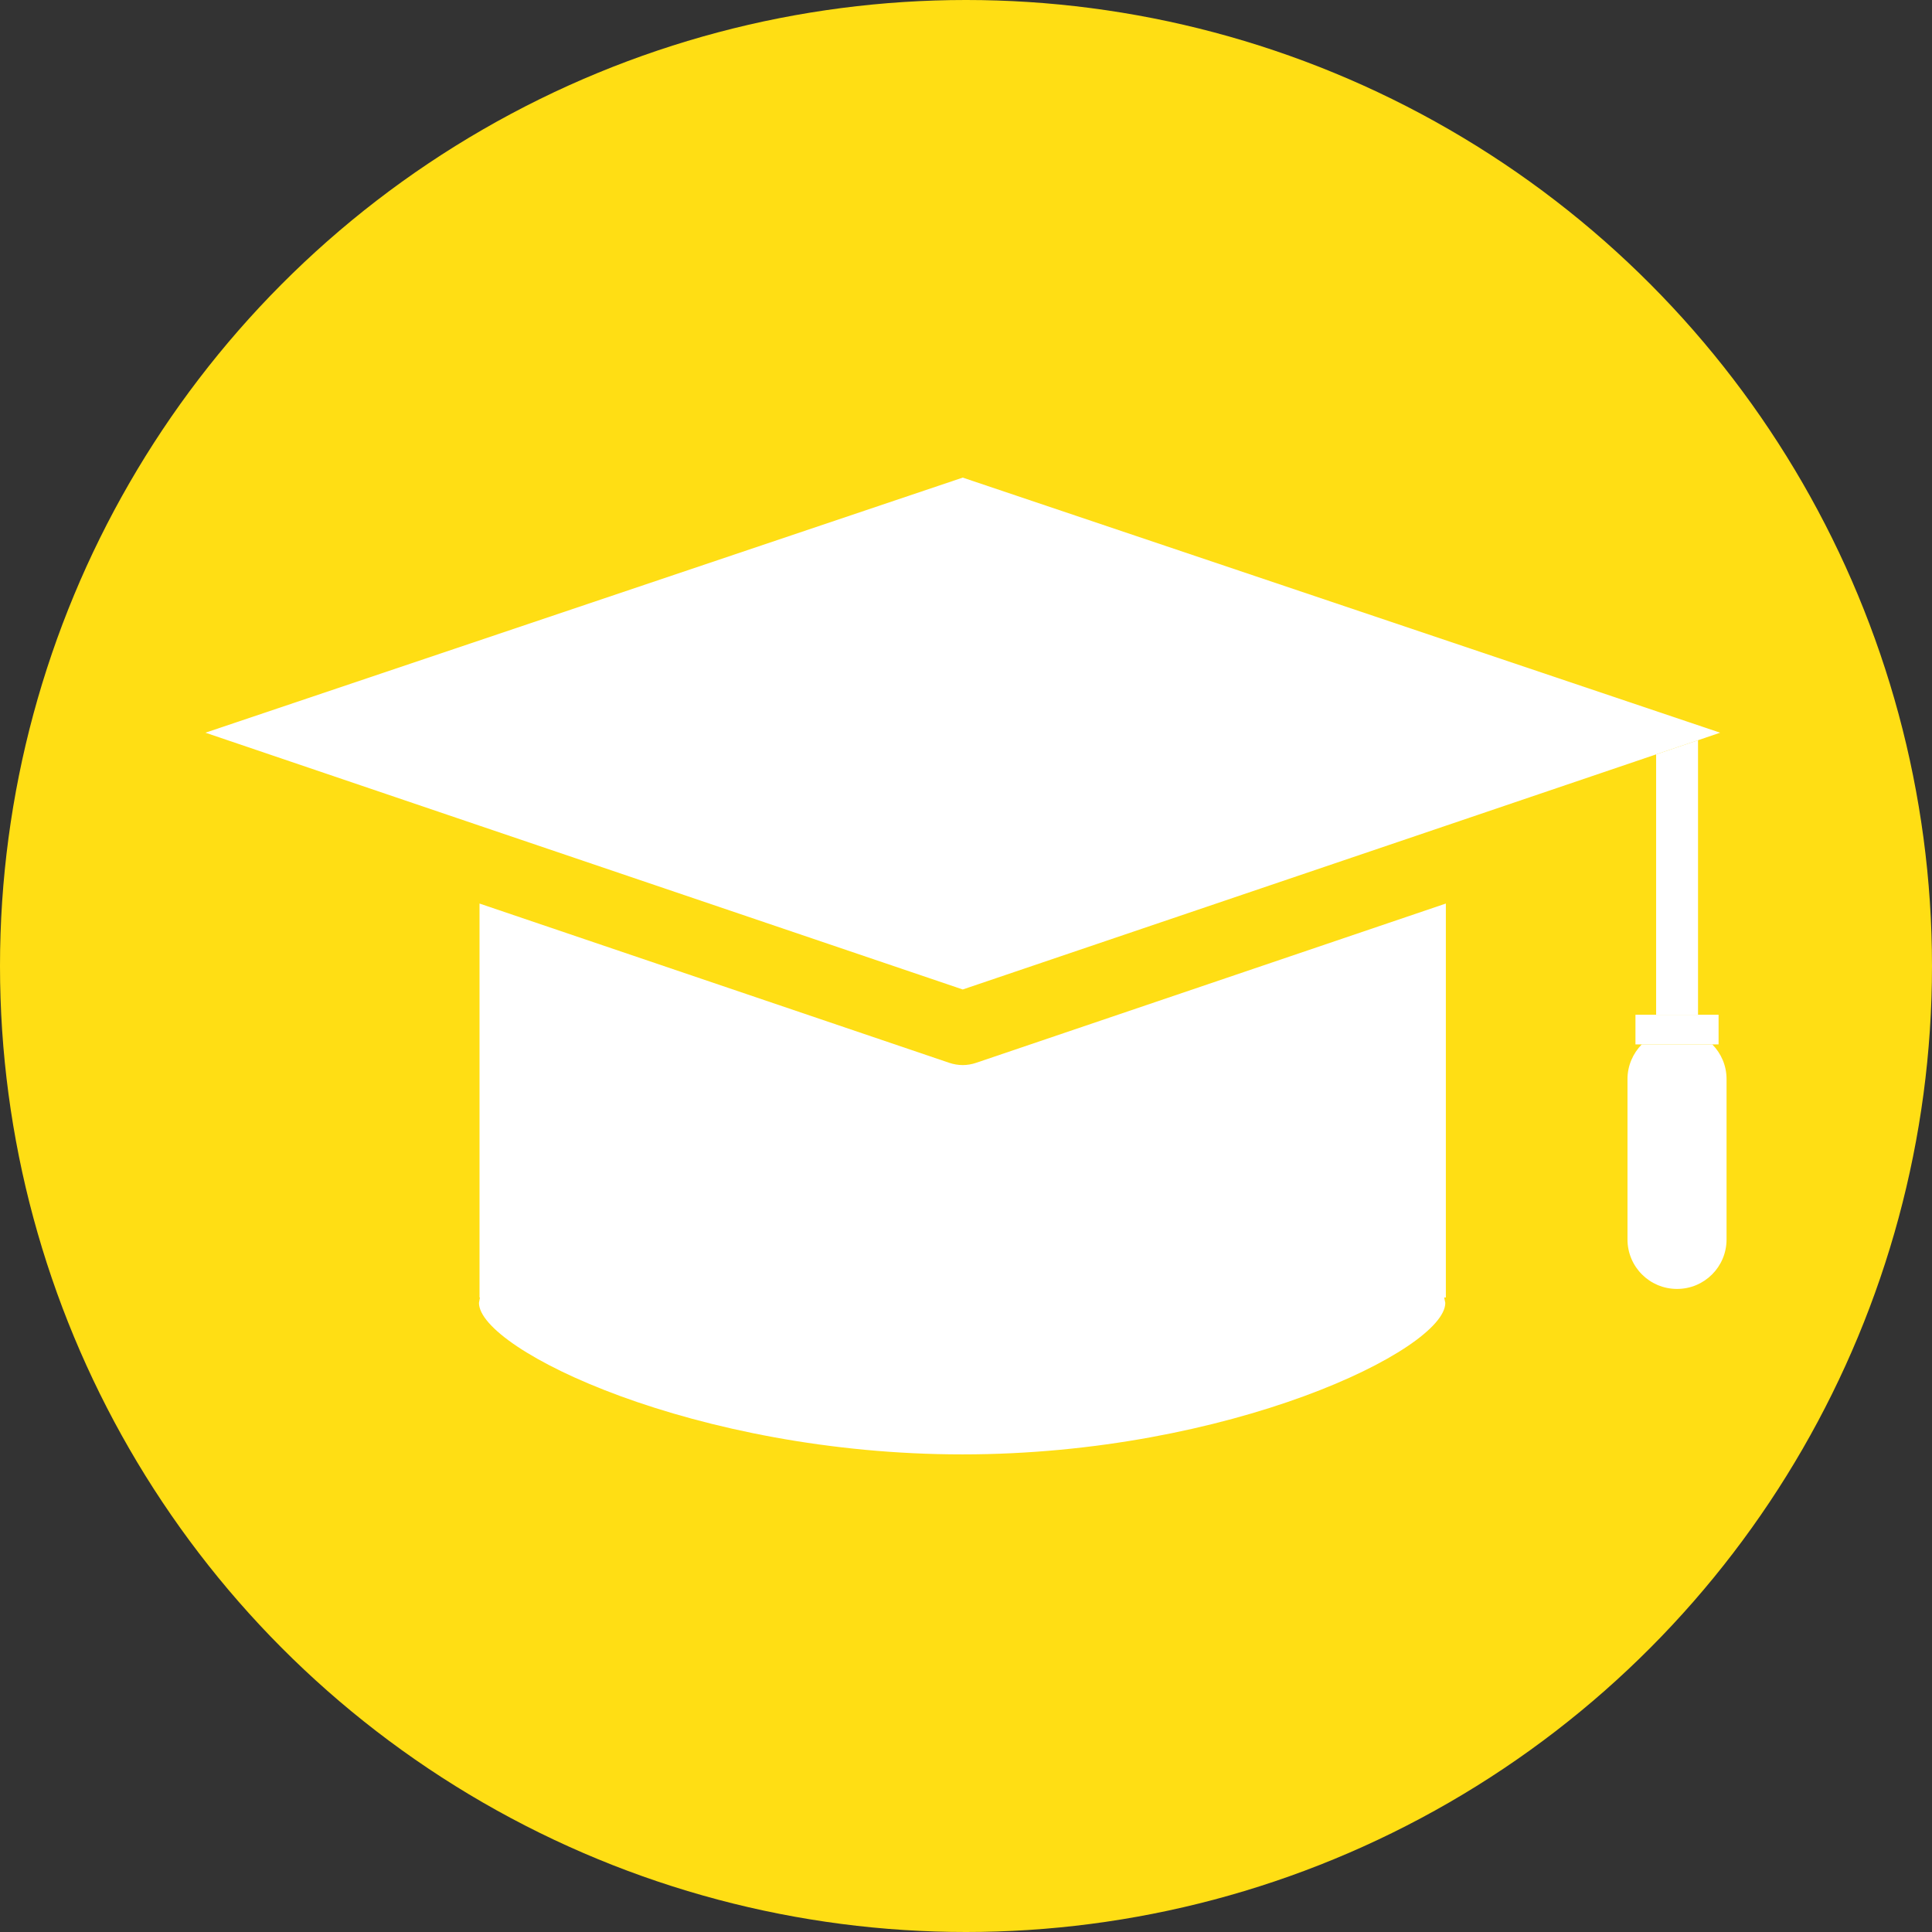
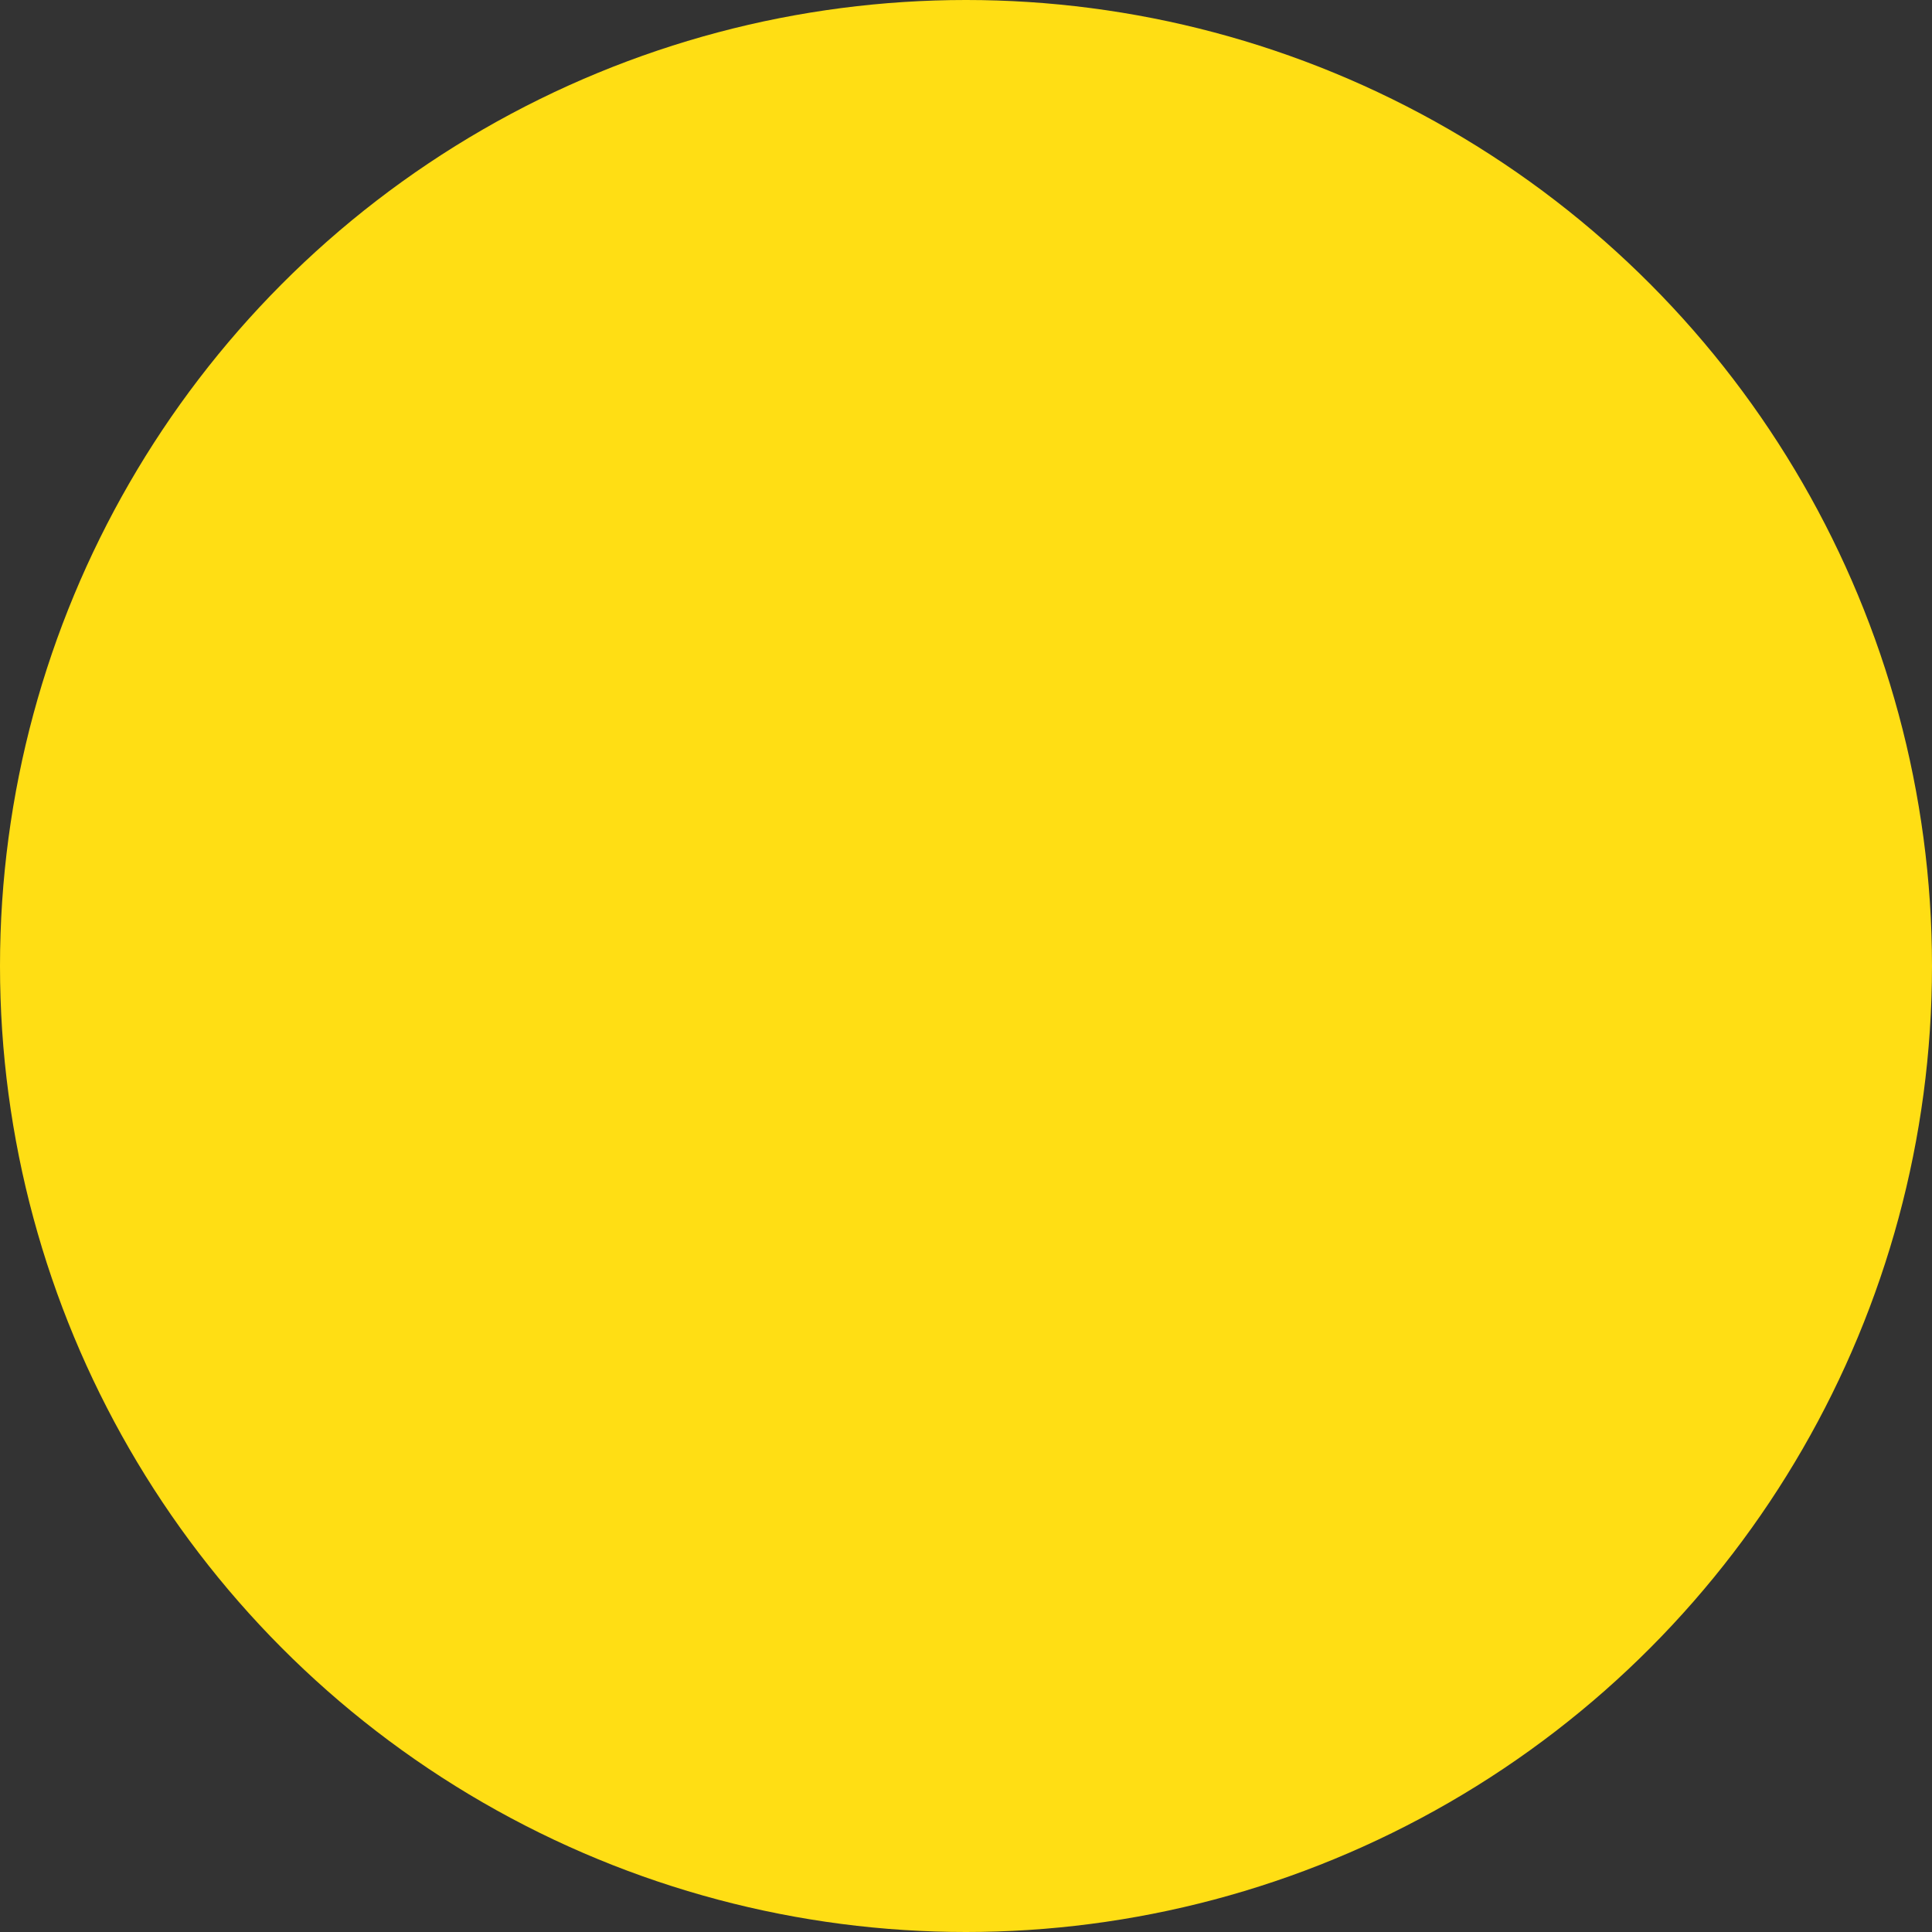
<svg xmlns="http://www.w3.org/2000/svg" id="Layer_1" data-name="Layer 1" viewBox="0 0 172 172">
  <rect x="0" y="0" width="172" height="172" fill="#333333" stroke="none" />
  <defs>
    <style>
      .cls-1 {
        fill: #fff;
      }

      .cls-1, .cls-2 {
        stroke-width: 0px;
      }

      .cls-2 {
        fill: #ffde14;
      }
    </style>
  </defs>
  <circle class="cls-2" cx="86" cy="86" r="86" />
  <g>
-     <polygon class="cls-1" points="151.17 90.34 151.17 65.9 147.44 67.16 147.44 90.34 151.17 90.34" />
-     <path class="cls-1" d="m128.72,80.44l-41.82,14.18c-.38.13-.79.2-1.19.2s-.81-.07-1.2-.2l-41.82-14.18v35.07h.04l-.09.48c0,4.17,19.28,13.49,43.04,13.49s42.99-9.31,42.99-13.49l-.1-.48h.15v-35.07Z" />
-     <polygon class="cls-1" points="42.7 73.51 85.71 88.09 128.72 73.51 147.44 67.16 151.17 65.9 153.14 65.23 85.71 42.52 18.29 65.23 42.7 73.51" />
-     <path class="cls-1" d="m144.89,96.07v14.27c0,2.44,1.97,4.41,4.41,4.41s4.41-1.97,4.41-4.41v-14.27c0-1.21-.49-2.3-1.27-3.09h-6.28c-.78.8-1.27,1.89-1.27,3.09Z" />
-     <polygon class="cls-1" points="145.6 90.34 145.6 92.98 146.17 92.98 152.44 92.98 153 92.98 153 90.34 151.17 90.34 147.44 90.34 145.6 90.34" />
-   </g>
+     </g>
</svg>